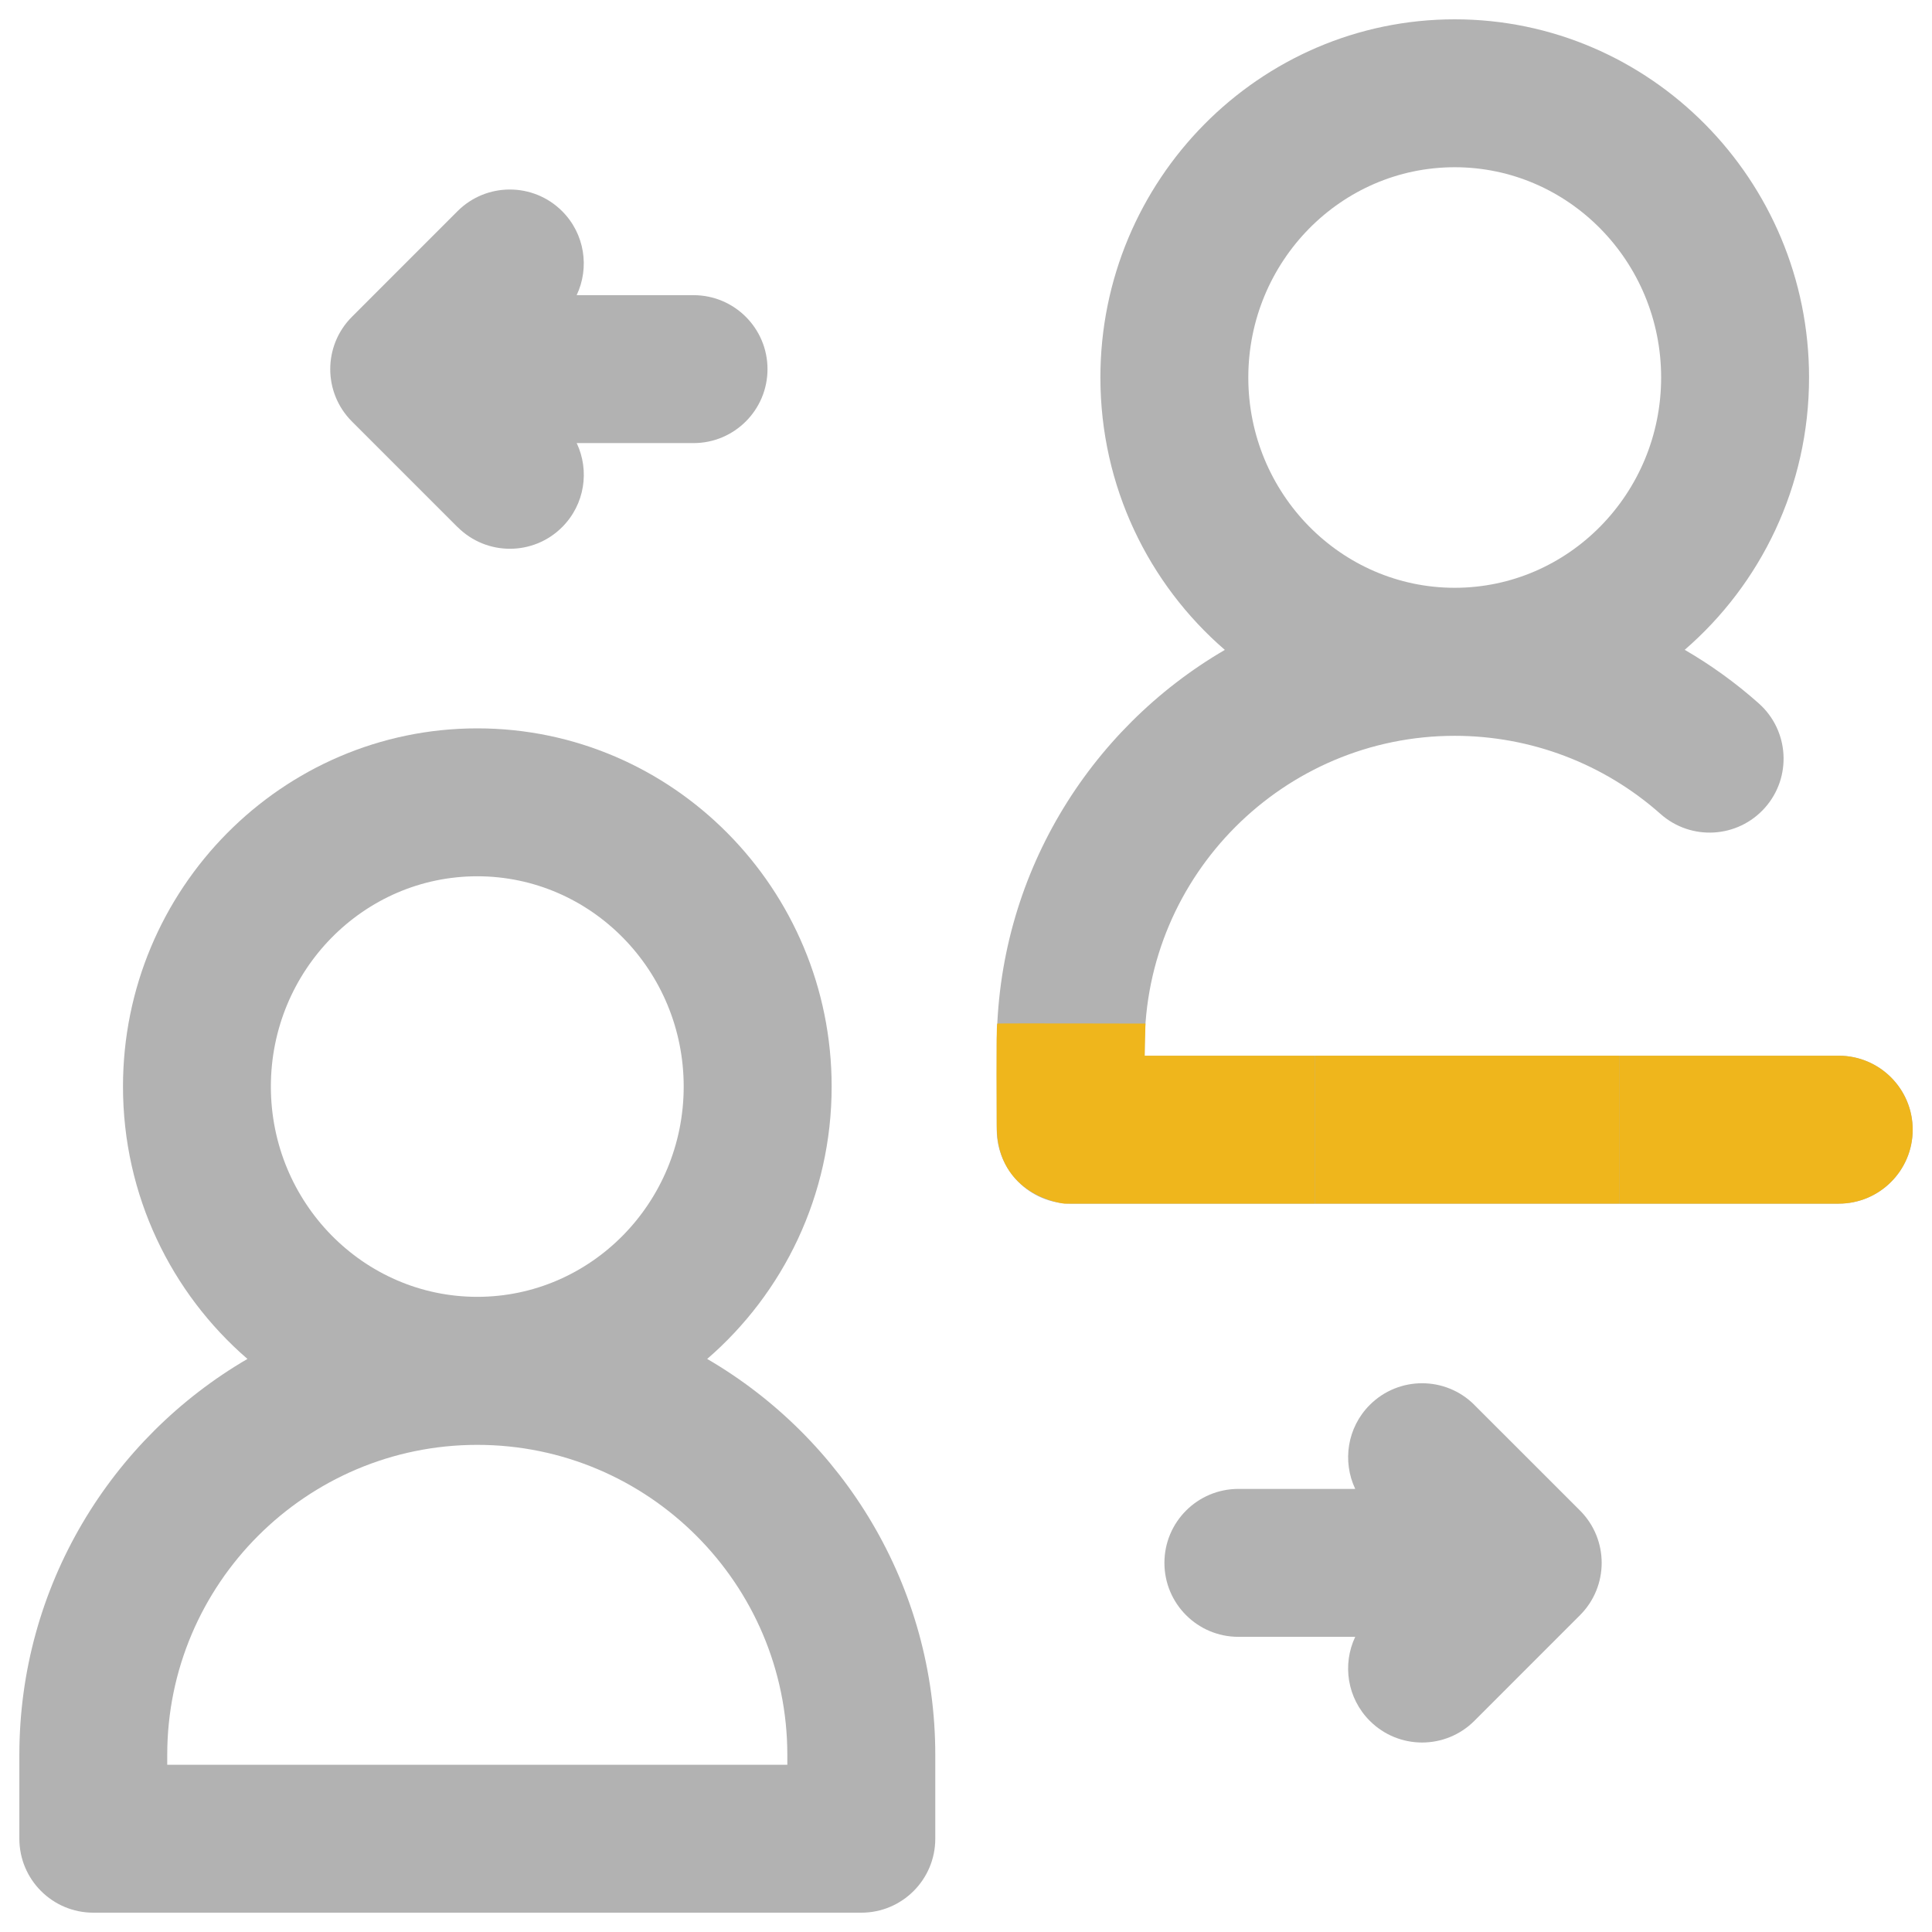
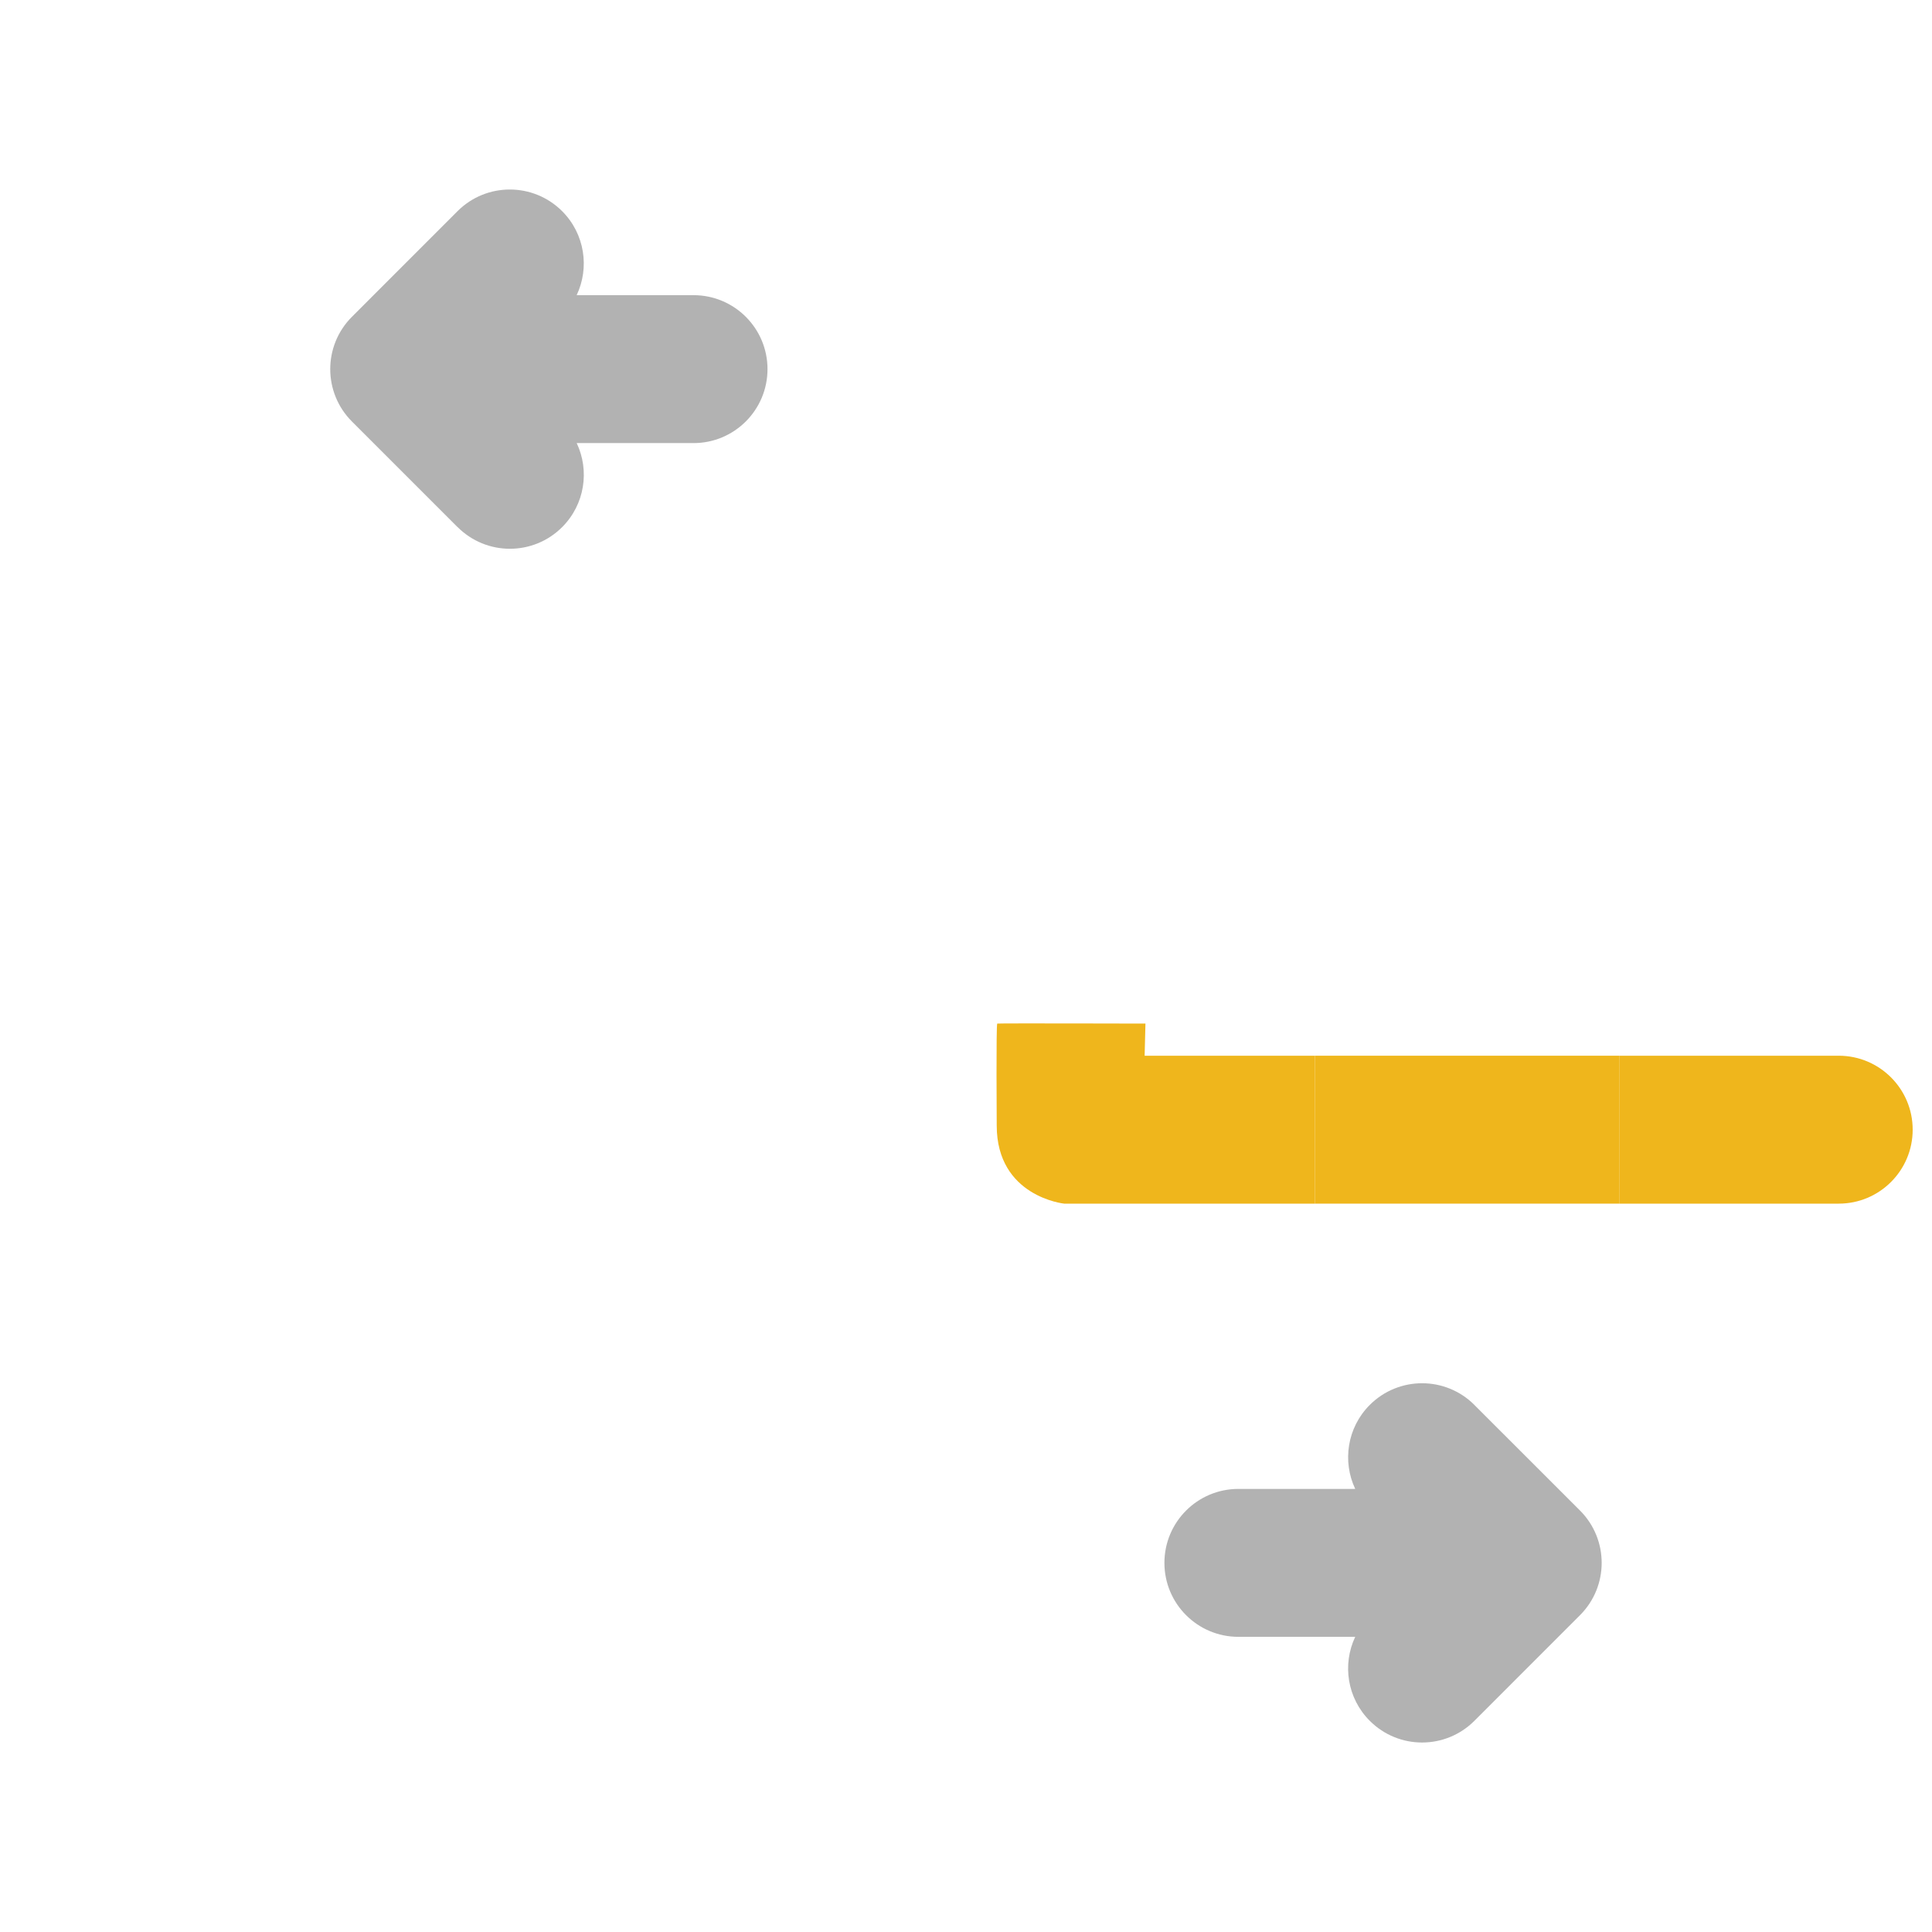
<svg xmlns="http://www.w3.org/2000/svg" width="500" height="500" viewBox="0 0 500 500" fill="none">
-   <path d="M183.02 351.69C202.72 334.67 215.23 309.38 215.23 281.2C215.23 230.08 174.09 188.5 123.53 188.5C72.97 188.5 31.83 230.09 31.83 281.2C31.83 309.39 44.34 334.67 64.04 351.69C28.77 372.24 5.01 410.49 5.01 454.17V475.86C5.01 486.43 13.58 495 24.15 495H222.91C233.48 495 242.05 486.43 242.05 475.86V454.17C242.05 410.49 218.29 372.24 183.02 351.69ZM123.52 226.78C152.98 226.78 176.94 251.19 176.94 281.2C176.94 311.21 152.98 335.62 123.52 335.62C94.06 335.62 70.1 311.21 70.1 281.2C70.1 251.19 94.06 226.78 123.52 226.78ZM203.76 456.72H43.28V454.17C43.28 409.92 79.28 373.93 123.52 373.93C167.76 373.93 203.76 409.93 203.76 454.17V456.72Z" fill="#B2B2B2" />
  <path d="M381.57 363.59C374.09 356.11 361.97 356.12 354.5 363.59C348.62 369.47 347.37 378.22 350.73 385.33H320.49C309.92 385.33 301.35 393.9 301.35 404.47C301.35 415.04 309.92 423.61 320.49 423.61H350.73C347.36 430.72 348.62 439.47 354.5 445.35C358.24 449.09 363.13 450.96 368.03 450.96C372.93 450.96 377.83 449.09 381.57 445.35L408.91 418C416.38 410.53 416.38 398.41 408.91 390.93L381.56 363.59H381.57Z" fill="#B2B2B2" />
  <path d="M118.429 136.41C122.169 140.15 127.059 142.02 131.959 142.02C136.859 142.02 141.759 140.15 145.489 136.41C151.369 130.53 152.619 121.78 149.249 114.67H179.489C190.059 114.67 198.629 106.1 198.629 95.53C198.629 84.96 190.059 76.39 179.489 76.39H149.239C152.609 69.28 151.359 60.53 145.479 54.65C137.999 47.18 125.879 47.18 118.409 54.65L91.069 82C83.599 89.48 83.599 101.59 91.069 109.07L118.409 136.41H118.429Z" fill="#B2B2B2" />
-   <path d="M475.861 273.22H296.241V270.67C296.241 226.42 332.241 190.43 376.481 190.43C396.141 190.43 415.051 197.61 429.741 210.65C437.641 217.67 449.741 216.95 456.761 209.05C463.781 201.15 463.061 189.05 455.161 182.03C449.211 176.74 442.791 172.11 436.001 168.17C455.691 151.15 468.181 125.88 468.181 97.7C468.181 46.58 427.041 5 376.481 5C325.921 5 284.781 46.59 284.781 97.7C284.781 125.89 297.291 151.18 316.991 168.19C281.721 188.75 257.961 226.99 257.961 270.67V292.36C257.961 302.93 266.531 311.5 277.101 311.5H475.861C486.431 311.5 495.001 302.93 495.001 292.36C495.001 281.79 486.431 273.22 475.861 273.22ZM376.481 43.28C405.941 43.28 429.901 67.69 429.901 97.7C429.901 127.71 405.941 152.12 376.481 152.12C347.021 152.12 323.061 127.71 323.061 97.7C323.061 67.69 347.021 43.28 376.481 43.28Z" fill="#B2B2B2" />
  <path d="M475.86 311.5C486.43 311.5 495 302.93 495 292.36C495 281.79 486.43 273.22 475.86 273.22H419.15V311.5H475.86Z" fill="#EFB61C" />
  <path d="M419.15 273.22H340.33V311.5H419.15V273.22Z" fill="#EFB61C" />
  <path d="M340.331 273.22V311.5H275.401C275.401 311.5 257.951 309.71 257.951 291.28C257.951 291.28 257.771 265 258.091 264.9C258.411 264.8 296.441 264.9 296.441 264.9L296.231 273.22H340.331Z" fill="#EFB61C" />
</svg>